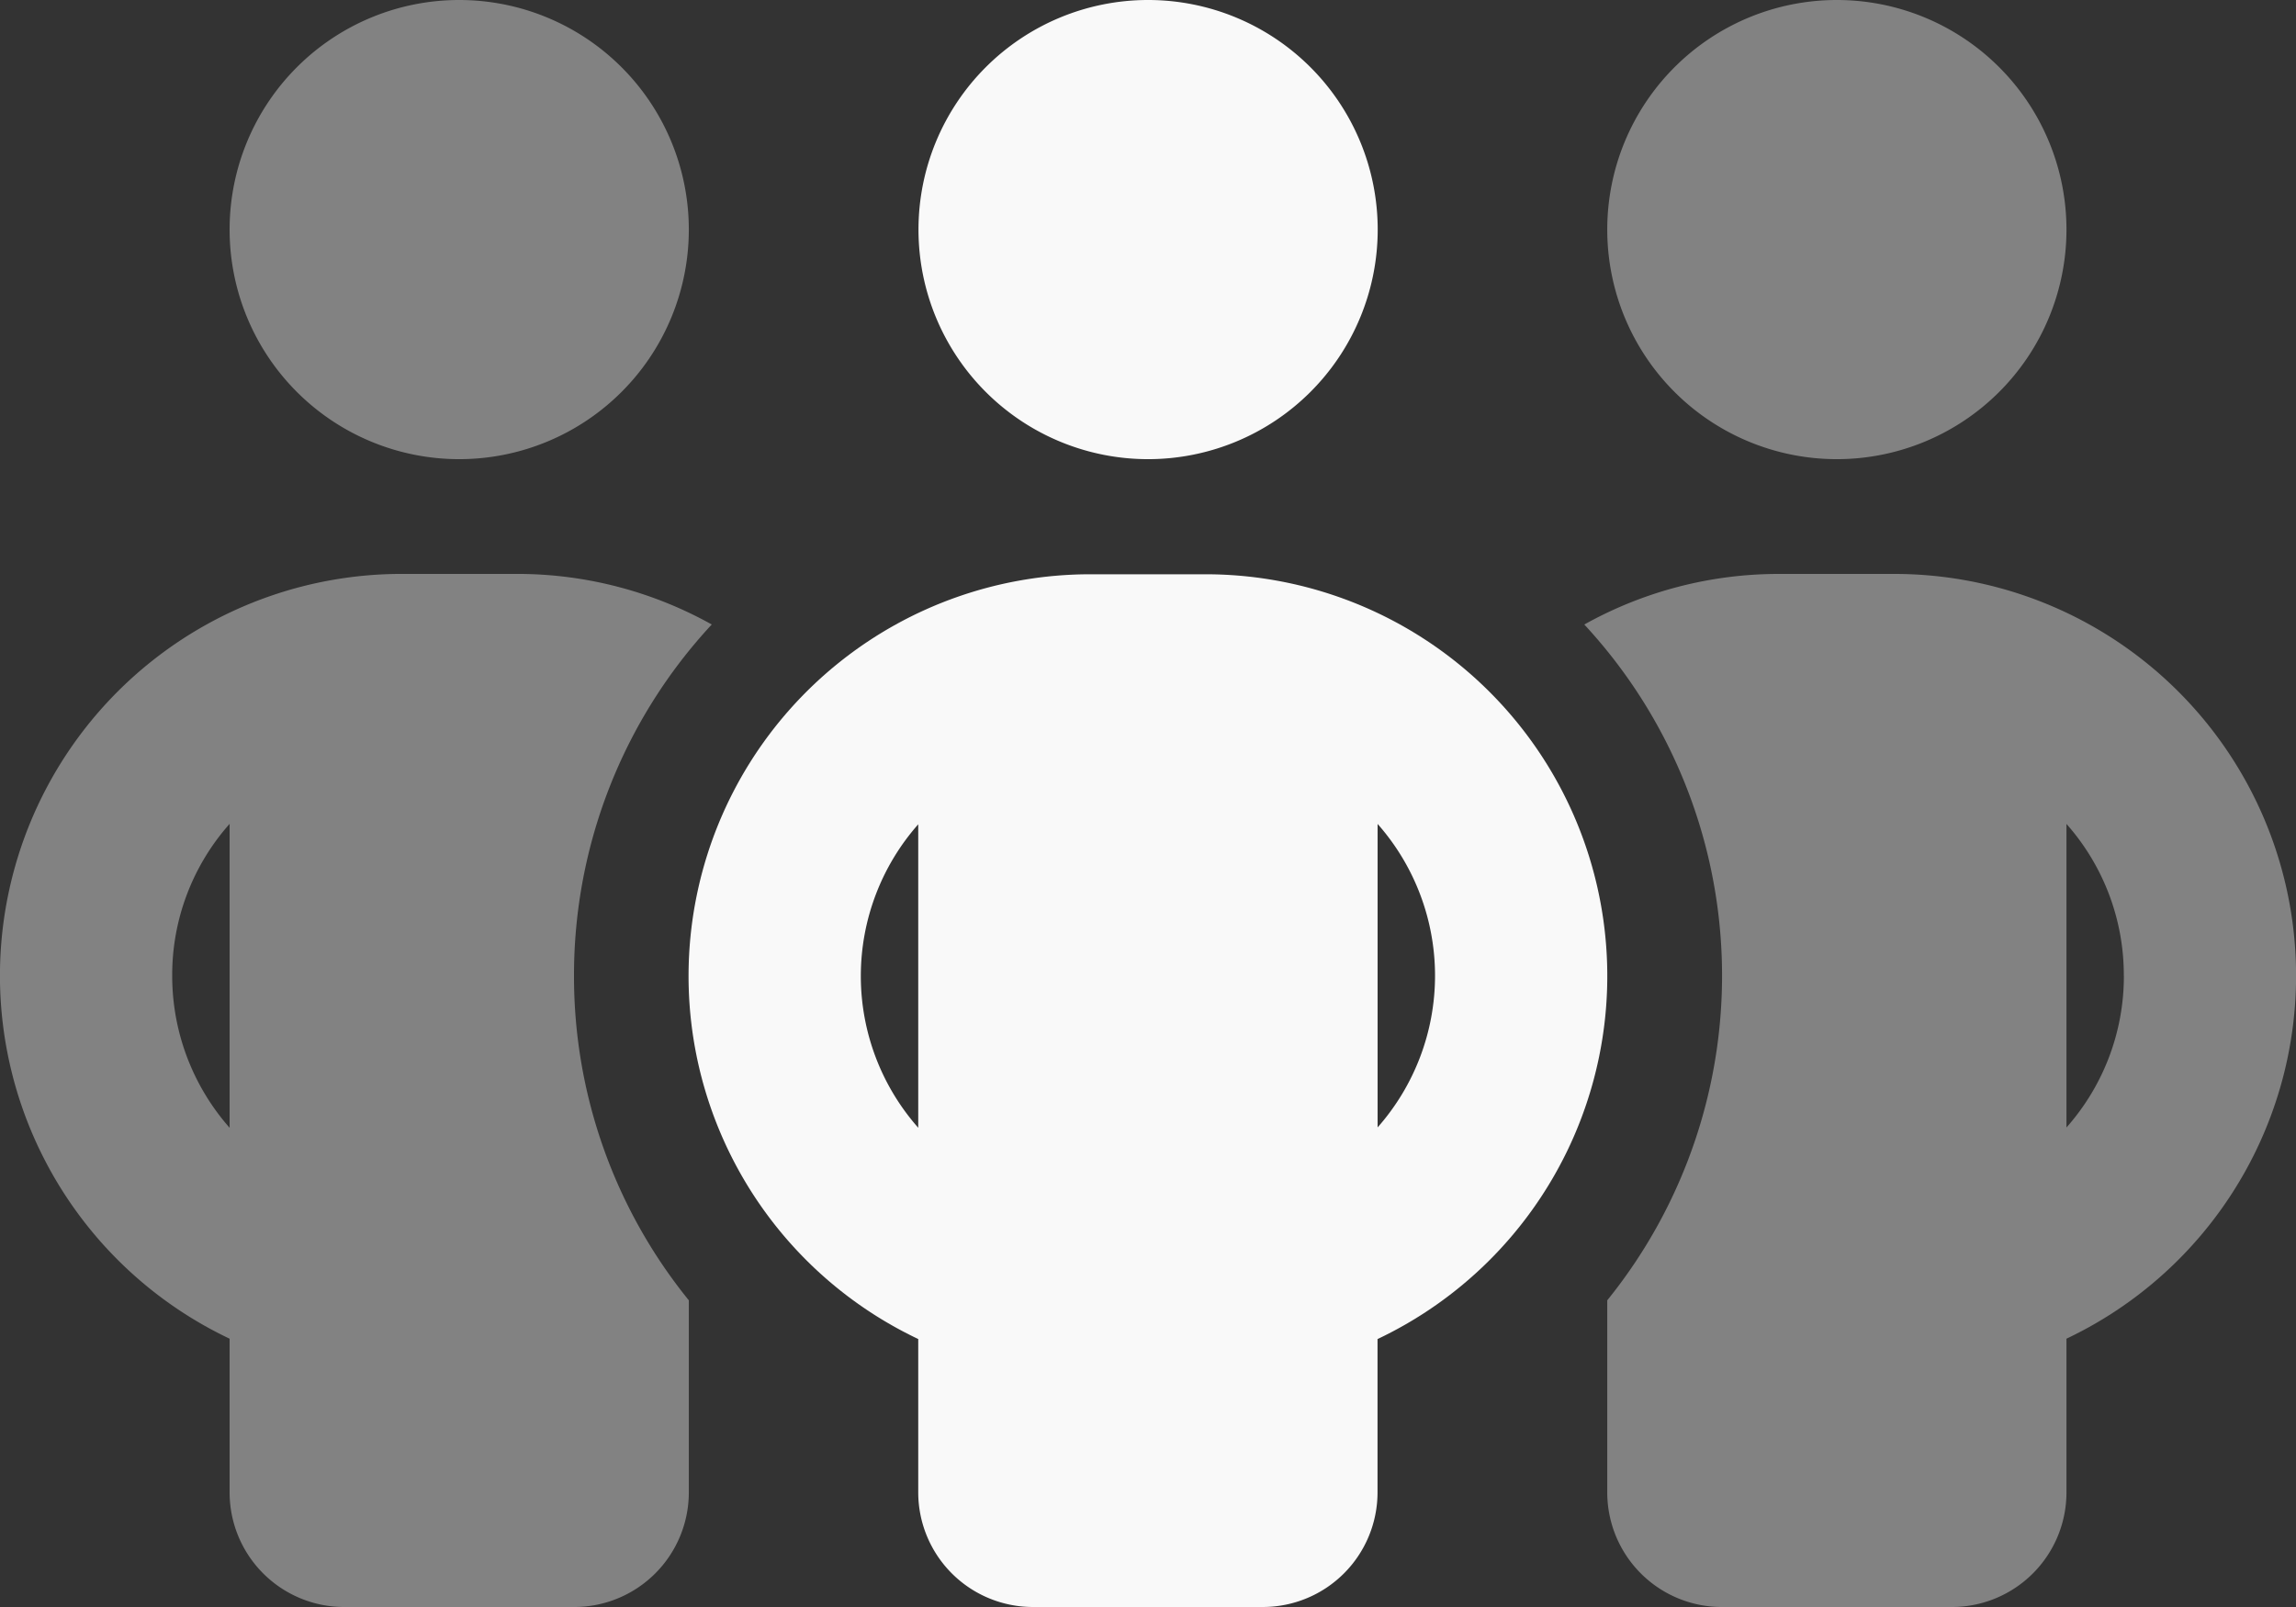
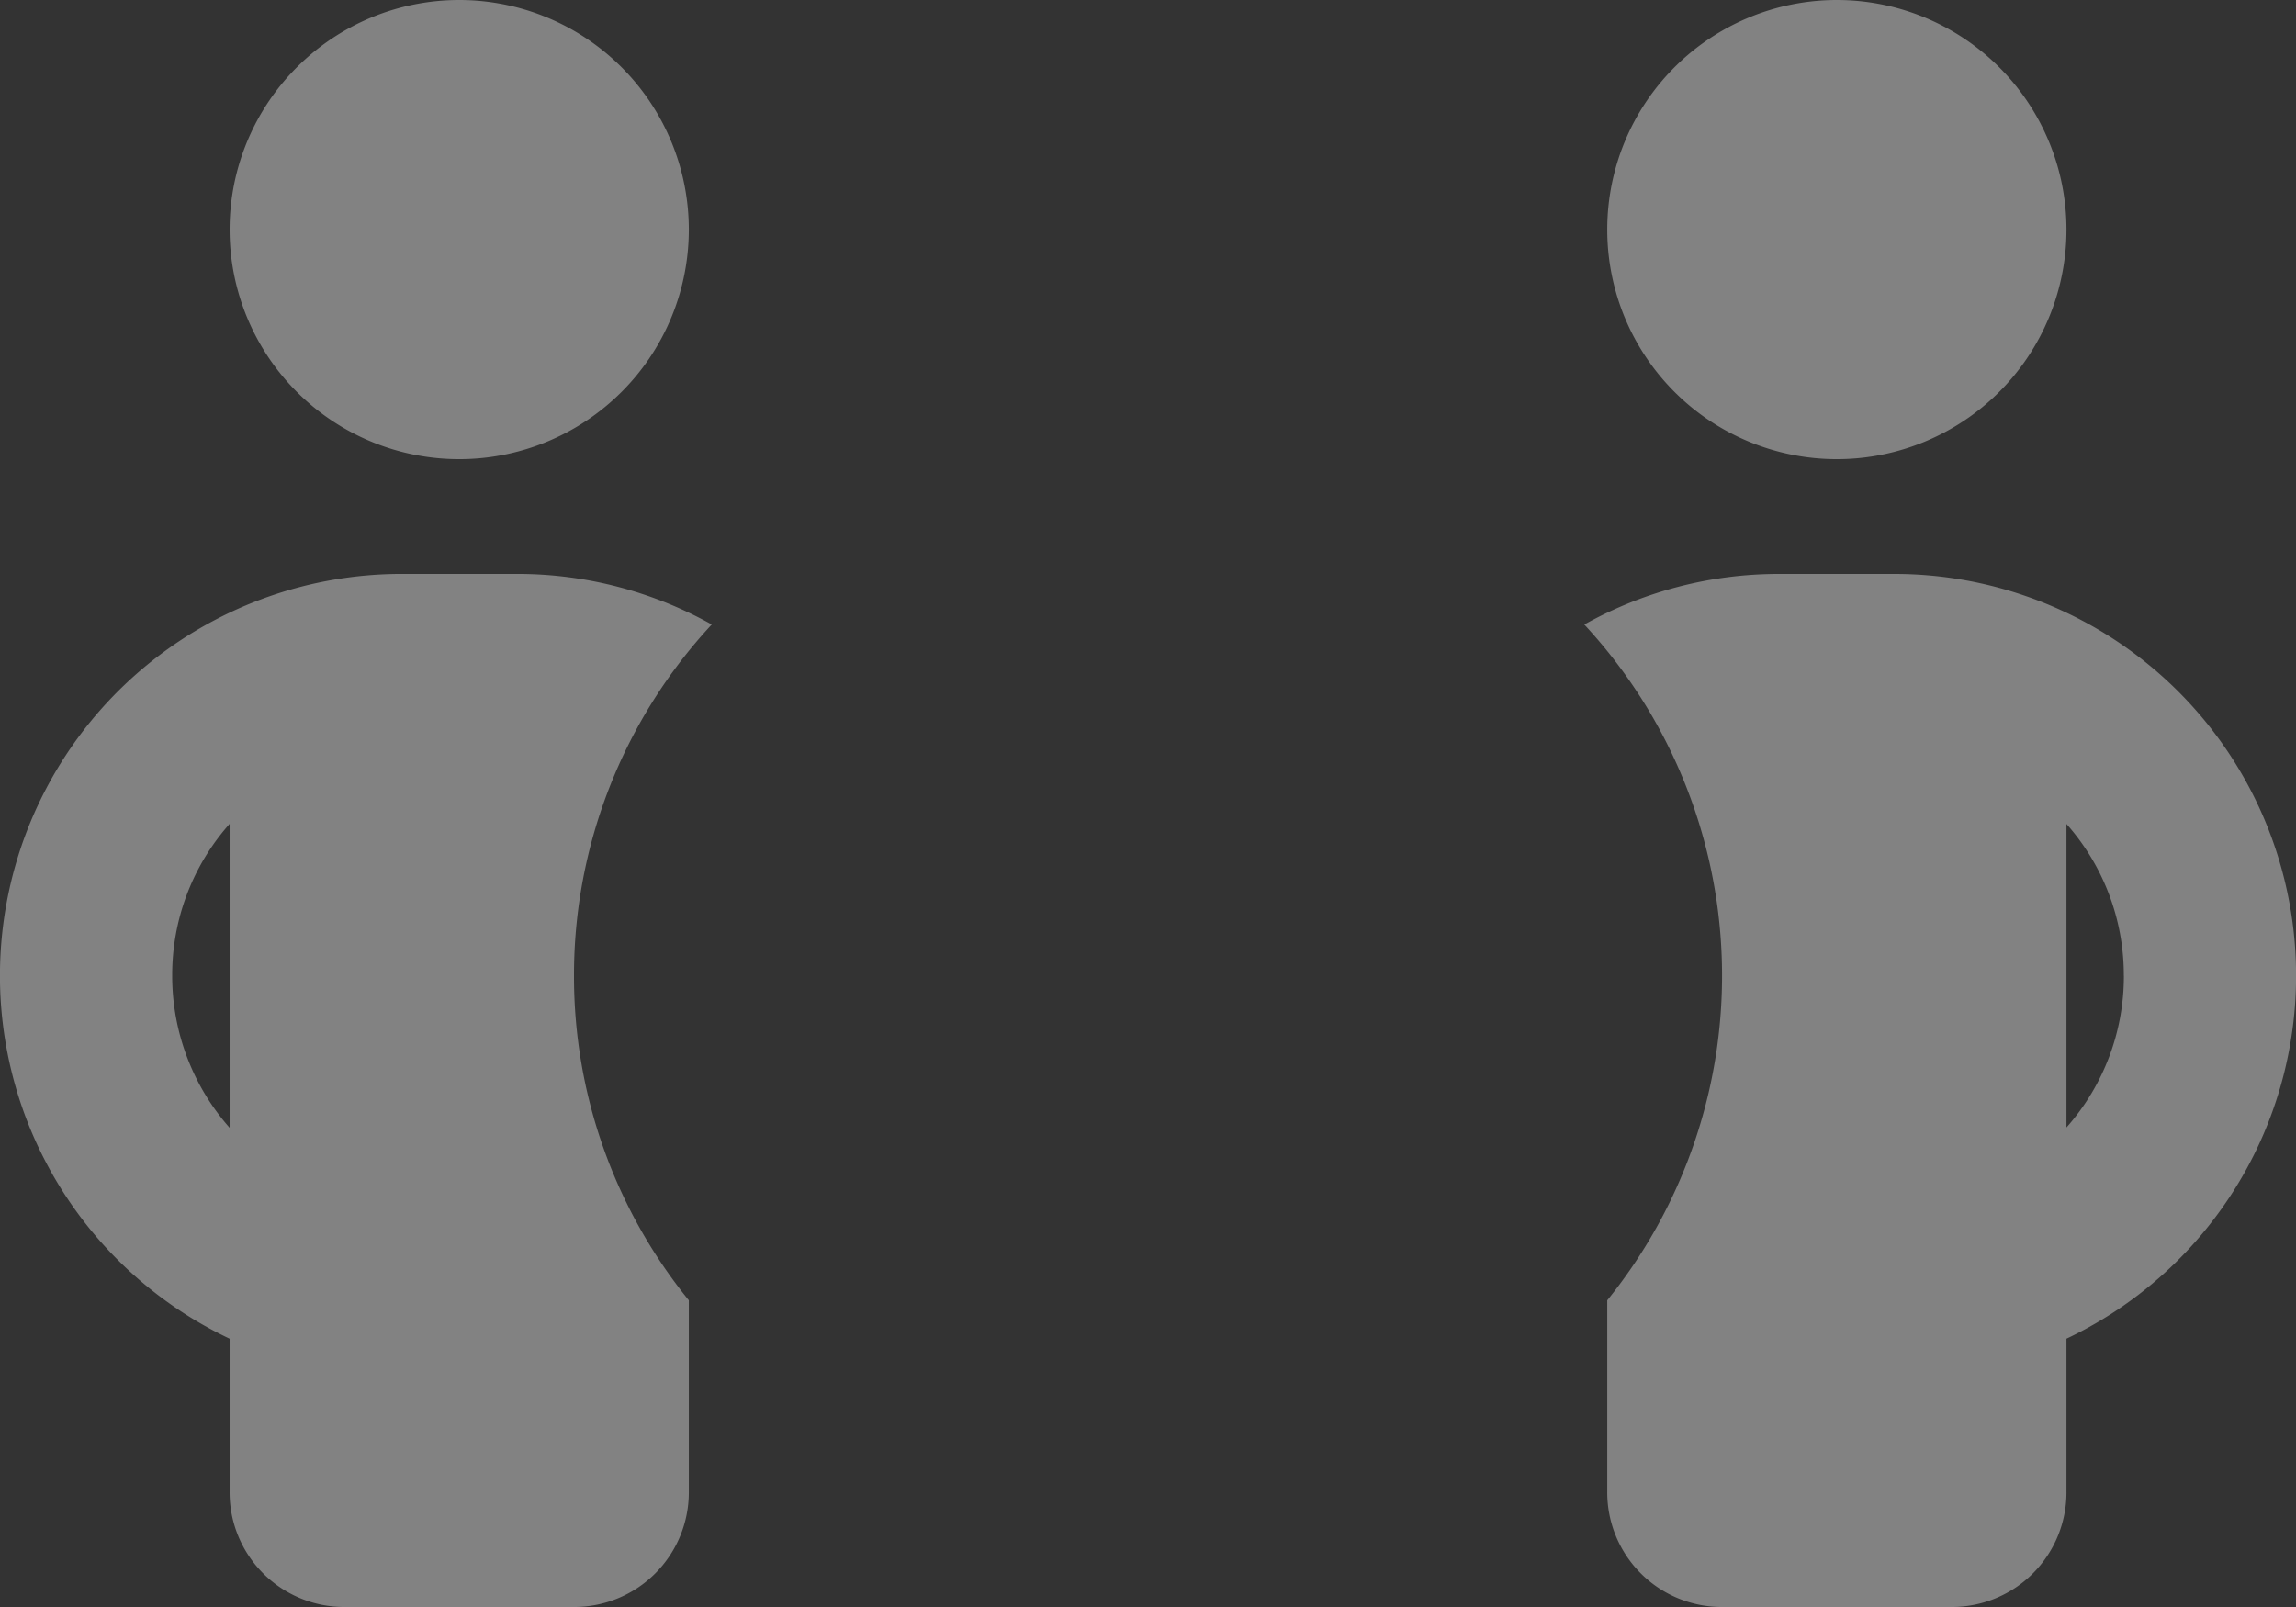
<svg xmlns="http://www.w3.org/2000/svg" id="people-group-duotone" width="120.996" height="84.697" viewBox="0 0 120.996 84.697">
  <rect x="0" y="0" width="120.996" height="84.697" fill="#333333" stroke="none" />
-   <path id="Path_180" data-name="Path 180" d="M228.313,44.1a12.1,12.1,0,1,0-12.1,12.1A12.1,12.1,0,0,0,228.313,44.1ZM204.1,75.426V91.439a12.08,12.08,0,0,1,0-15.994Zm24.208,16.013V75.426a12.08,12.08,0,0,1,0,15.994Zm0,11.135a21.174,21.174,0,0,0-9.078-40.307h-6.052a21.174,21.174,0,0,0-9.078,40.307v8.073a6.044,6.044,0,0,0,6.052,6.05h12.1a6.044,6.044,0,0,0,6.052-6.05v-8.073Z" transform="translate(-155.71 -32)" fill="#f9f9f9" />
  <path id="Path_181" data-name="Path 181" d="M24.2,56.2A12.1,12.1,0,1,0,12.1,44.1,12.1,12.1,0,0,0,24.2,56.2ZM9.075,83.423a11.979,11.979,0,0,1,3.025-8V91.439A12.1,12.1,0,0,1,9.075,83.423Zm21.174,0a27.159,27.159,0,0,1,7.26-18.509,21.034,21.034,0,0,0-10.285-2.666h-6.05A21.175,21.175,0,0,0,12.1,102.556v8.092a6.043,6.043,0,0,0,6.05,6.05h12.1a6.043,6.043,0,0,0,6.05-6.05V100.533A27.1,27.1,0,0,1,30.249,83.423ZM84.7,102.556v8.092a6.043,6.043,0,0,0,6.05,6.05h12.1a6.043,6.043,0,0,0,6.05-6.05v-8.092a21.175,21.175,0,0,0-9.075-40.307h-6.05a21.034,21.034,0,0,0-10.285,2.666,27.221,27.221,0,0,1,1.21,35.618ZM96.8,56.2A12.1,12.1,0,1,0,84.7,44.1,12.1,12.1,0,0,0,96.8,56.2Zm15.125,27.224a12.015,12.015,0,0,1-3.025,8V75.426A12.015,12.015,0,0,1,111.922,83.423Z" transform="translate(0 -32)" fill="#f9f9f9" opacity="0.4" />
</svg>